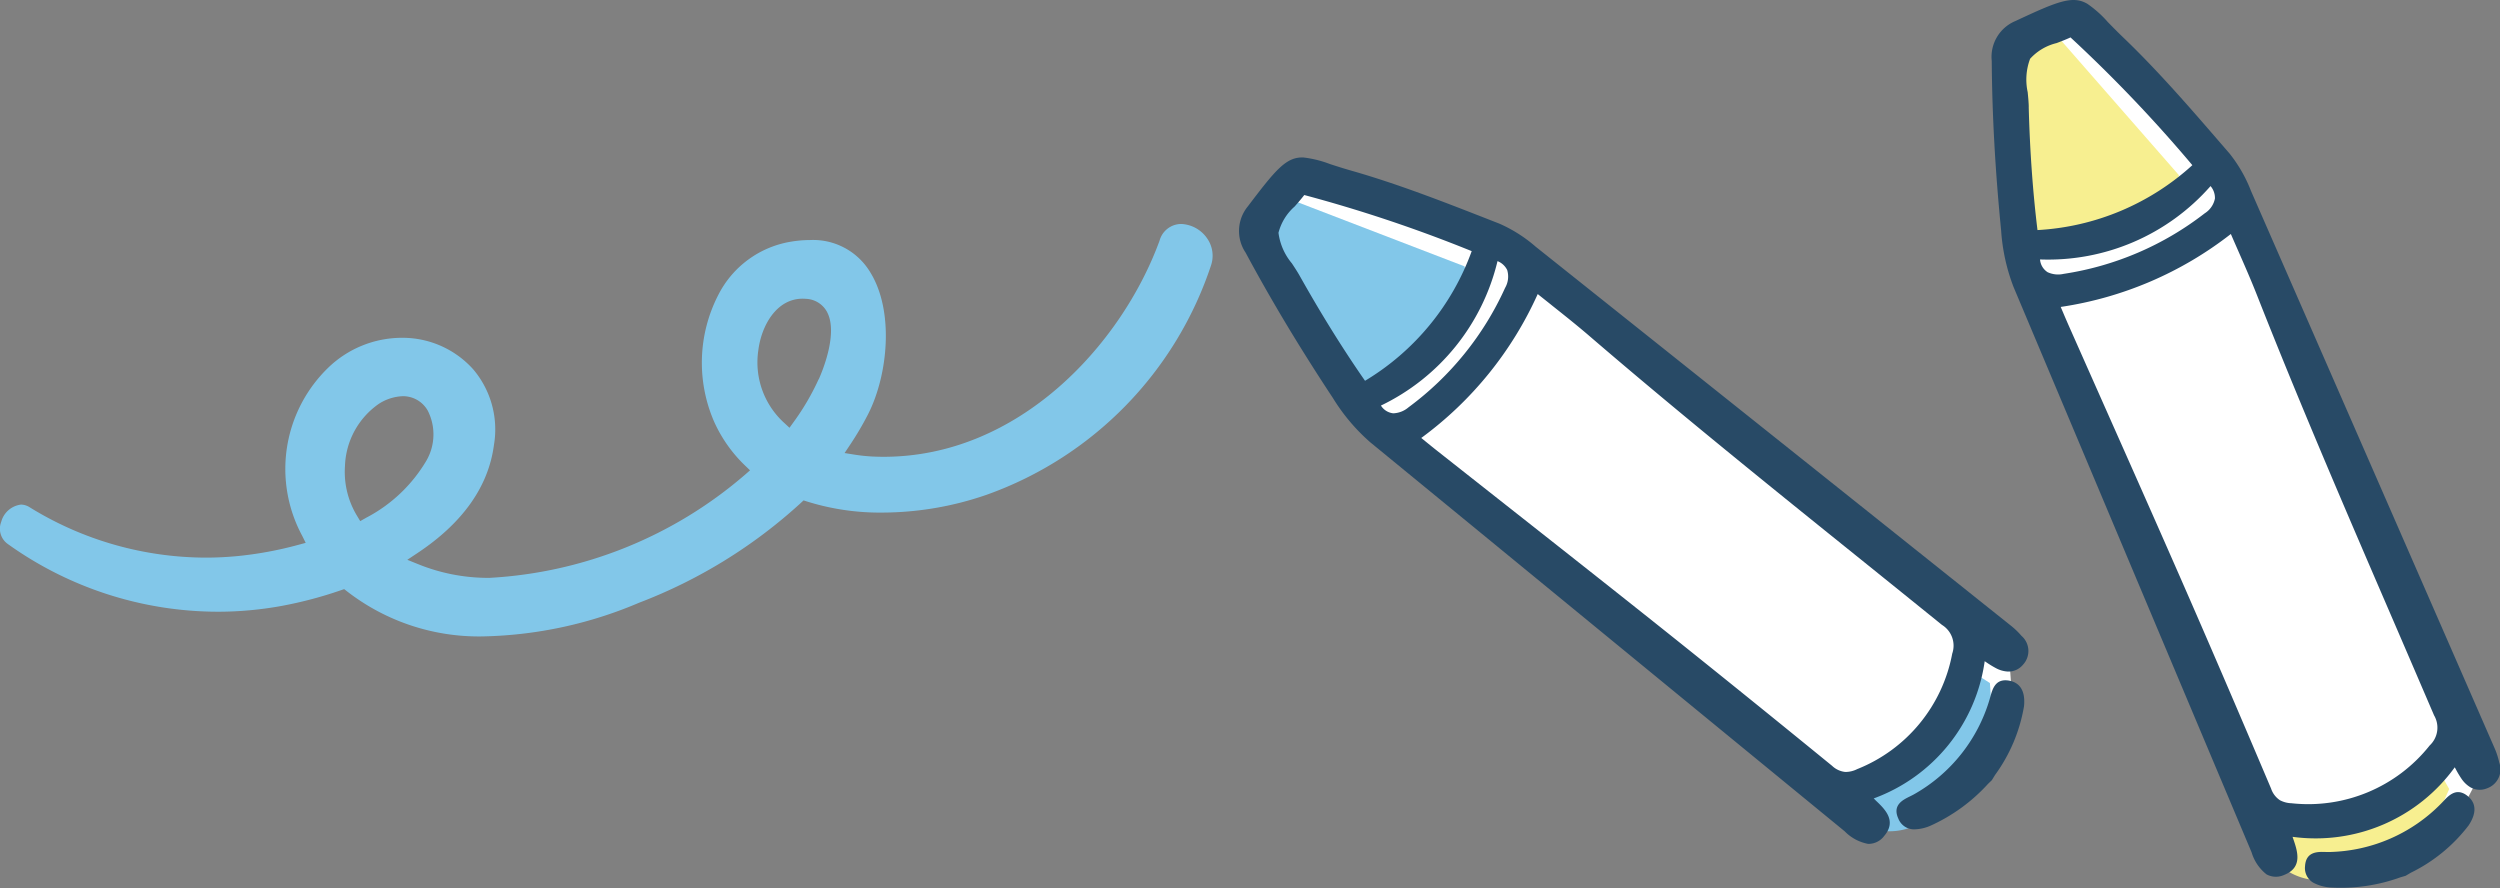
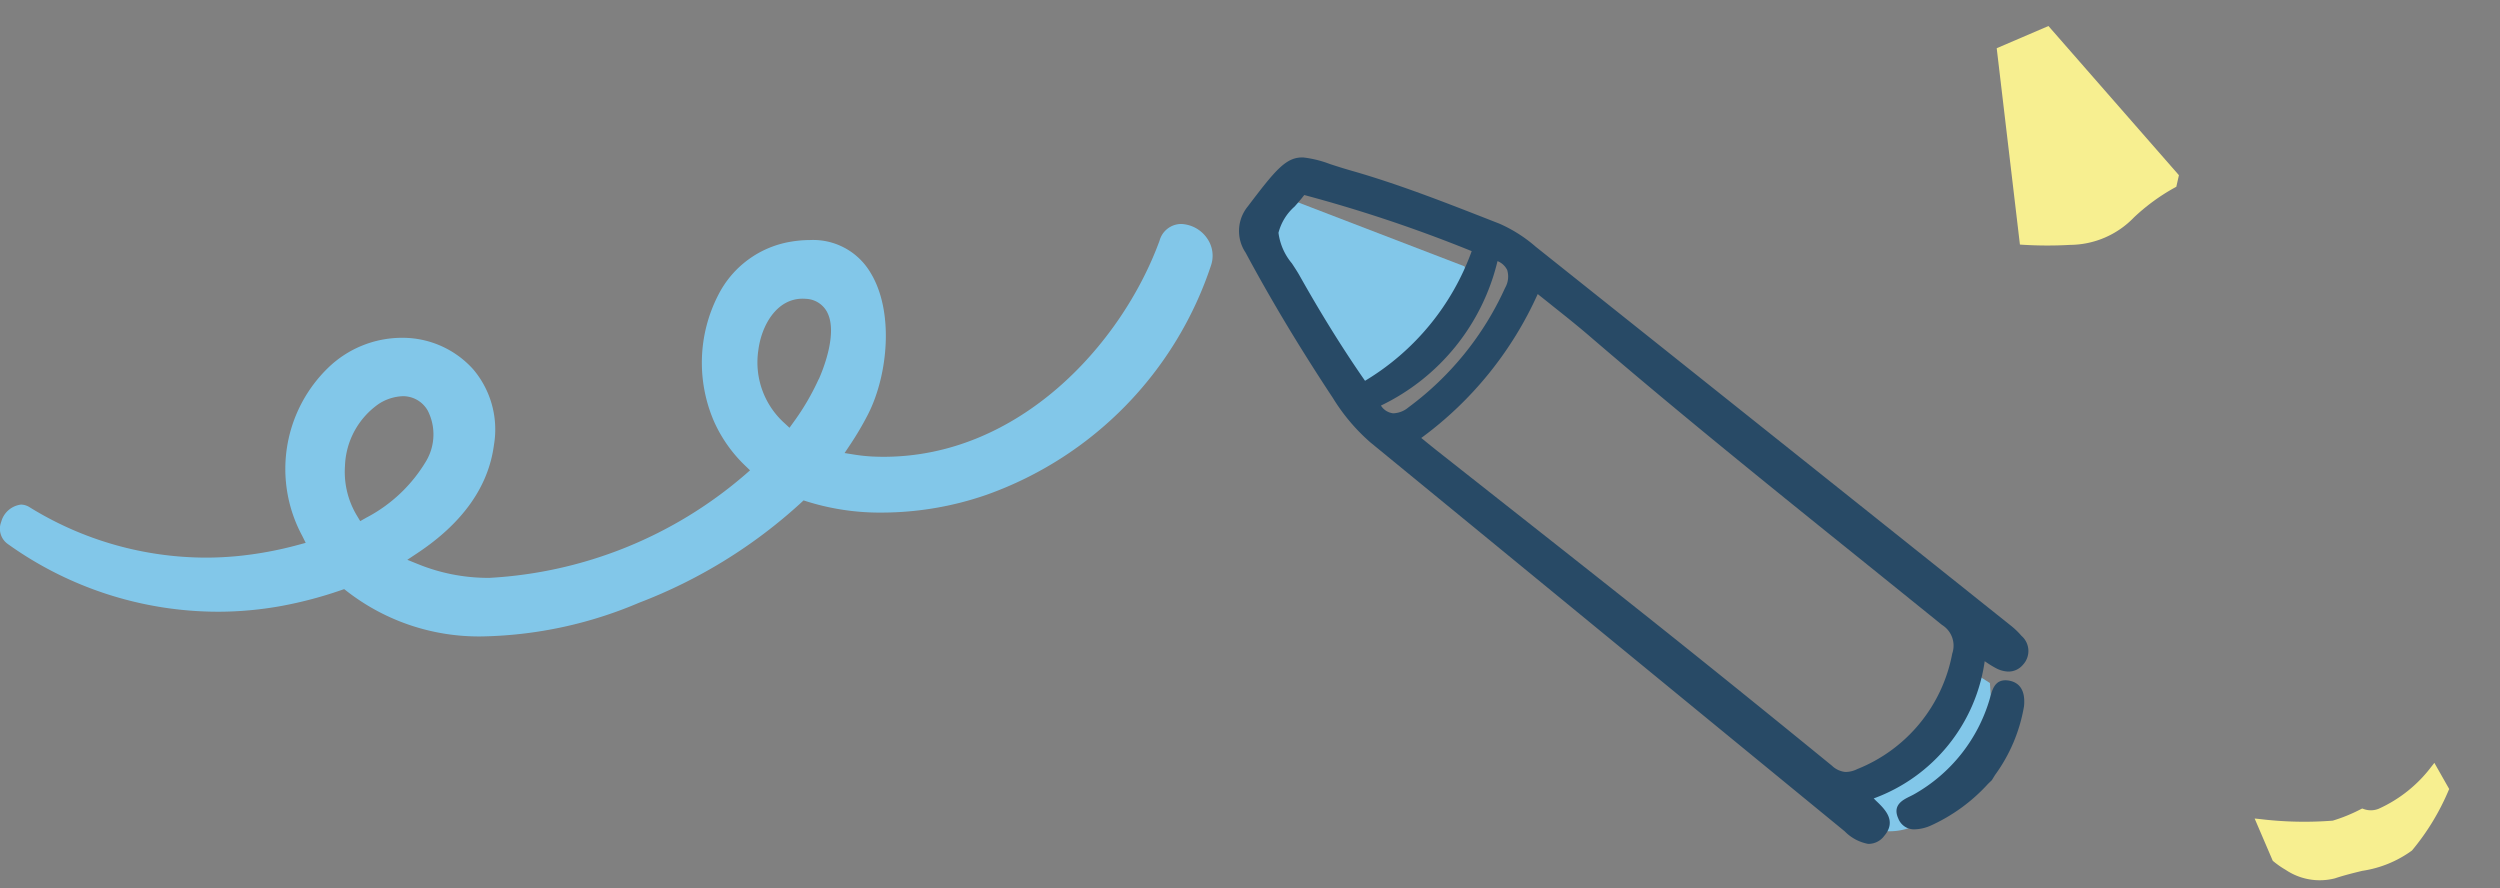
<svg xmlns="http://www.w3.org/2000/svg" width="178.516" height="63.421" viewBox="0 0 178.516 63.421">
  <rect x="0" y="0" width="178.516" height="63.421" fill="#808080" stroke="none" />
  <defs>
    <style>.a{fill:none;}.b{clip-path:url(#a);}.c{fill:#fff;}.d{fill:#f7ef90;}.e{fill:#284a66;}.f{fill:#82c7e9;}</style>
    <clipPath id="a">
      <rect class="a" width="178.516" height="63.421" />
    </clipPath>
  </defs>
  <g class="b">
-     <path class="c" d="M321.641,2.631,316.747,4.4l.367,15.309s18.043,42.919,18.235,42.919,3.379,1.212,5.93.956,6.291-1.644,7.141-3.467,1.849-3.554,1.849-3.554L333.641,18.7l-2.182-4.81Z" transform="translate(-173.048 -1.437)" />
    <path class="d" d="M367.708,120.072l-.209.265a9.727,9.727,0,0,1-3.781,3.019,1.489,1.489,0,0,1-1.076.005l-.089-.029-.084.042a11.674,11.674,0,0,1-2.014.824,26.224,26.224,0,0,1-5.195-.112l-.386-.04,1.294,3.017.04.034a6.362,6.362,0,0,0,.881.614,4.363,4.363,0,0,0,3.513.609c.644-.216,1.31-.379,1.954-.537a8.035,8.035,0,0,0,3.552-1.451,16.985,16.985,0,0,0,2.614-4.291l.046-.1Z" transform="translate(-193.879 -65.599)" />
    <path class="d" d="M314.278,5.68,315.935,19.7l.187.014a28.919,28.919,0,0,0,3.4.009,6.385,6.385,0,0,0,4.552-1.957,14.341,14.341,0,0,1,2.937-2.143l.092-.049.186-.827L317.972,4.095Z" transform="translate(-171.7 -2.237)" />
-     <path class="e" d="M349.726,54.411a5.515,5.515,0,0,0-.35-1.045Q340.7,33.5,332.013,13.648a10.161,10.161,0,0,0-1.532-2.68l-.582-.673c-2.213-2.561-4.5-5.209-6.993-7.6-.448-.43-.817-.808-1.135-1.134A7.822,7.822,0,0,0,320.325.274c-1.06-.622-2.148-.17-5.141,1.229a2.769,2.769,0,0,0-1.689,2.848c.028,3.862.247,7.82.67,12.1a13.749,13.749,0,0,0,.886,4.039q3.967,9.415,7.928,18.832,4.533,10.769,9.07,21.537a3.146,3.146,0,0,0,1.066,1.575,1.4,1.4,0,0,0,1.269.037c1.338-.529.939-1.7.647-2.552l-.055-.164v0a12.254,12.254,0,0,0,11.582-4.965l.049.09a7.229,7.229,0,0,0,.431.727,2.042,2.042,0,0,0,.619.6,1.342,1.342,0,0,0,1.2.086,1.434,1.434,0,0,0,.867-1.875M316.139,7.618c-.009-.336-.044-.693-.077-1.038a4.234,4.234,0,0,1,.172-2.382,3.729,3.729,0,0,1,1.892-1.121c.331-.126.673-.256.994-.406a101.4,101.4,0,0,1,8.7,9.123,17.878,17.878,0,0,1-11.058,4.635c-.334-2.713-.546-5.676-.627-8.812m1.333,11.809a1.187,1.187,0,0,1-.525-.9,15.44,15.44,0,0,0,12.176-5.238,1.3,1.3,0,0,1,.314.887,1.615,1.615,0,0,1-.728,1.056,21.731,21.731,0,0,1-10.072,4.324,1.782,1.782,0,0,1-1.165-.126m27.3,33.8a11.064,11.064,0,0,1-9.876,4.127,1.872,1.872,0,0,1-.818-.215,1.605,1.605,0,0,1-.633-.833c-2.36-5.567-4.474-10.483-6.466-15.028-1.806-4.122-3.663-8.3-5.46-12.345q-1.256-2.829-2.511-5.658c-.148-.334-.292-.671-.448-1.039l-.137-.321a25.919,25.919,0,0,0,12.15-5.209q.266.615.532,1.219c.471,1.074.916,2.088,1.329,3.137,3.075,7.809,6.453,15.639,9.722,23.212q1.466,3.4,2.926,6.8a1.741,1.741,0,0,1-.309,2.153" transform="translate(-171.272 0)" />
-     <path class="e" d="M374.424,124.97a1.621,1.621,0,0,0-.2-.144c-.69-.405-1.171.1-1.557.51-.051.054-.1.108-.154.161a11.51,11.51,0,0,1-7.871,3.454c-.122.006-.25,0-.379,0-.558-.016-1.4-.041-1.464,1.012a1.206,1.206,0,0,0,.61,1.194,3.072,3.072,0,0,0,1.154.326,12.517,12.517,0,0,0,5.065-.728l.349-.1.378-.223a11.6,11.6,0,0,0,4.125-3.379c.721-1.09.371-1.733-.051-2.08" transform="translate(-198.204 -68.115)" />
-     <path class="c" d="M201.13,27.444l-3.417,3.987,7.763,13.59,34.665,27.732s.83,1.657,1.465,1.464a18.539,18.539,0,0,0,3.906-1.512c1.562-.879,4.882-3.193,5.273-4.233a9.1,9.1,0,0,0,.927-3.237c-.049-1.025-.244-3.466-.244-3.466l-5.175-4.638L216.9,33.639,214.118,31.7Z" transform="translate(-108.017 -14.993)" />
    <path class="f" d="M299.6,106.231l-.008-.114-1.809-1.153-.061.333a9.724,9.724,0,0,1-1.935,4.434,1.485,1.485,0,0,1-.949.507l-.092.016-.054.076a11.7,11.7,0,0,1-1.4,1.669,26.261,26.261,0,0,1-4.647,2.325l-.36.144,2.553,2.065.051.012a6.4,6.4,0,0,0,1.067.132,4.362,4.362,0,0,0,3.392-1.1c.469-.491.981-.946,1.478-1.387a8.029,8.029,0,0,0,2.464-2.941,17,17,0,0,0,.309-5.015" transform="translate(-157.5 -57.344)" />
    <path class="f" d="M211.548,35.806l-13.213-5.078-2.528,3.125,8.01,11.631.172-.074A28.986,28.986,0,0,0,207,43.831a6.386,6.386,0,0,0,3.113-3.855,14.3,14.3,0,0,1,1.6-3.265l.058-.087Z" transform="translate(-106.975 -16.788)" />
    <path class="f" d="M86.162,36.23a2.366,2.366,0,0,0-1.824-.978A1.609,1.609,0,0,0,82.8,36.445c-2.722,7.432-10.048,15.432-19.7,15.432q-.4,0-.8-.019a11.826,11.826,0,0,1-1.292-.137l-.7-.111.393-.589a21.858,21.858,0,0,0,1.285-2.184c1.421-2.788,1.874-7.332.172-10.109A4.761,4.761,0,0,0,57.823,36.4a8.293,8.293,0,0,0-1.3.109,7.11,7.11,0,0,0-5.237,3.82A10.562,10.562,0,0,0,51,49.386,10.019,10.019,0,0,0,53.2,52.5l.358.343-.374.326A30.477,30.477,0,0,1,34.95,60.522l-.2,0a13.288,13.288,0,0,1-4.865-.967l-.8-.323.717-.476c3.238-2.149,5.078-4.749,5.469-7.724a6.639,6.639,0,0,0-1.488-5.409,6.782,6.782,0,0,0-5.124-2.243,7.584,7.584,0,0,0-5.185,2.1,10.062,10.062,0,0,0-1.89,12.048l.245.494-.532.144a26.3,26.3,0,0,1-4.446.811c-.71.064-1.43.1-2.14.1a24.008,24.008,0,0,1-12.6-3.6A1.165,1.165,0,0,0,1.5,55.29,1.674,1.674,0,0,0,.085,56.528a1.335,1.335,0,0,0,.448,1.559A25.816,25.816,0,0,0,15.552,62.94a25.36,25.36,0,0,0,4.572-.417,29.3,29.3,0,0,0,4.216-1.116l.235-.082.2.155A15.369,15.369,0,0,0,34.61,64.7a29.919,29.919,0,0,0,11.02-2.4,36.247,36.247,0,0,0,11.551-7.124l.2-.186.257.083a17.428,17.428,0,0,0,5.361.788h0A22.941,22.941,0,0,0,70.42,54.6,26.113,26.113,0,0,0,86.478,38.2a2.156,2.156,0,0,0-.316-1.968M26.105,56.254l-.383.216-.227-.377a6.056,6.056,0,0,1-.861-3.571,5.639,5.639,0,0,1,2.379-4.4,3.364,3.364,0,0,1,1.746-.572,2.023,2.023,0,0,1,1.789,1.038,3.741,3.741,0,0,1-.1,3.563,10.777,10.777,0,0,1-4.342,4.1m32.35-9.911a17.406,17.406,0,0,1-1.781,3.049l-.3.416L56,49.458a5.834,5.834,0,0,1-1.851-5.183c.222-1.776,1.306-3.687,3.158-3.687.067,0,.136,0,.206.008a1.793,1.793,0,0,1,1.5.862c.893,1.5-.3,4.333-.55,4.886" transform="translate(0 -19.259)" />
    <path class="e" d="M240.464,70.668l-.125-.119v0a12.253,12.253,0,0,0,7.927-9.8l.086.057a7.2,7.2,0,0,0,.721.442,2.042,2.042,0,0,0,.826.24A1.343,1.343,0,0,0,251,61a1.433,1.433,0,0,0-.108-2.062,5.513,5.513,0,0,0-.8-.762q-16.94-13.52-33.891-27.027A10.161,10.161,0,0,0,213.6,29.5l-.829-.324c-3.152-1.232-6.411-2.507-9.729-3.454-.6-.171-1.1-.333-1.532-.474a7.823,7.823,0,0,0-1.882-.467c-1.228-.055-1.98.852-3.973,3.485a2.769,2.769,0,0,0-.166,3.307c1.826,3.4,3.868,6.8,6.239,10.389a13.745,13.745,0,0,0,2.668,3.159q7.9,6.475,15.8,12.956,9.034,7.41,18.071,14.817a3.147,3.147,0,0,0,1.677.9,1.4,1.4,0,0,0,1.14-.56c.937-1.092.038-1.94-.618-2.559M204.018,40.727c-1.562-2.243-3.131-4.765-4.667-7.5-.164-.293-.362-.592-.553-.882a4.234,4.234,0,0,1-.96-2.187,3.729,3.729,0,0,1,1.151-1.874c.234-.266.475-.54.69-.823a101.345,101.345,0,0,1,11.956,4.007,17.879,17.879,0,0,1-7.618,9.259m2.022,2.322a1.187,1.187,0,0,1-.886-.554,15.436,15.436,0,0,0,8.325-10.314,1.3,1.3,0,0,1,.692.638,1.616,1.616,0,0,1-.151,1.273,21.726,21.726,0,0,1-6.891,8.524,1.78,1.78,0,0,1-1.089.432m33.1,25.418a1.87,1.87,0,0,1-.824.192,1.605,1.605,0,0,1-.949-.441c-4.685-3.823-8.849-7.184-12.731-10.275-3.52-2.8-7.113-5.633-10.589-8.371q-2.431-1.916-4.862-3.833c-.287-.227-.571-.457-.881-.71l-.27-.22a25.917,25.917,0,0,0,8.316-10.276c.348.28.7.555,1.039.83.918.73,1.785,1.42,2.639,2.154,6.363,5.472,13,10.821,19.429,15.994q2.883,2.322,5.761,4.648a1.74,1.74,0,0,1,.731,2.048,11.063,11.063,0,0,1-6.81,8.258" transform="translate(-106.546 -13.535)" />
    <path class="e" d="M306.591,107.107a1.628,1.628,0,0,0-.248-.032c-.8-.036-.988.637-1.14,1.177-.02.072-.04.144-.061.215a11.514,11.514,0,0,1-5.35,6.727c-.105.062-.221.118-.336.175-.5.246-1.26.618-.823,1.578a1.207,1.207,0,0,0,1.1.772,3.077,3.077,0,0,0,1.173-.25,12.51,12.51,0,0,0,4.14-3.007l.262-.251.23-.373a11.6,11.6,0,0,0,2.071-4.913c.129-1.3-.48-1.705-1.015-1.816" transform="translate(-163.081 -58.497)" />
  </g>
</svg>